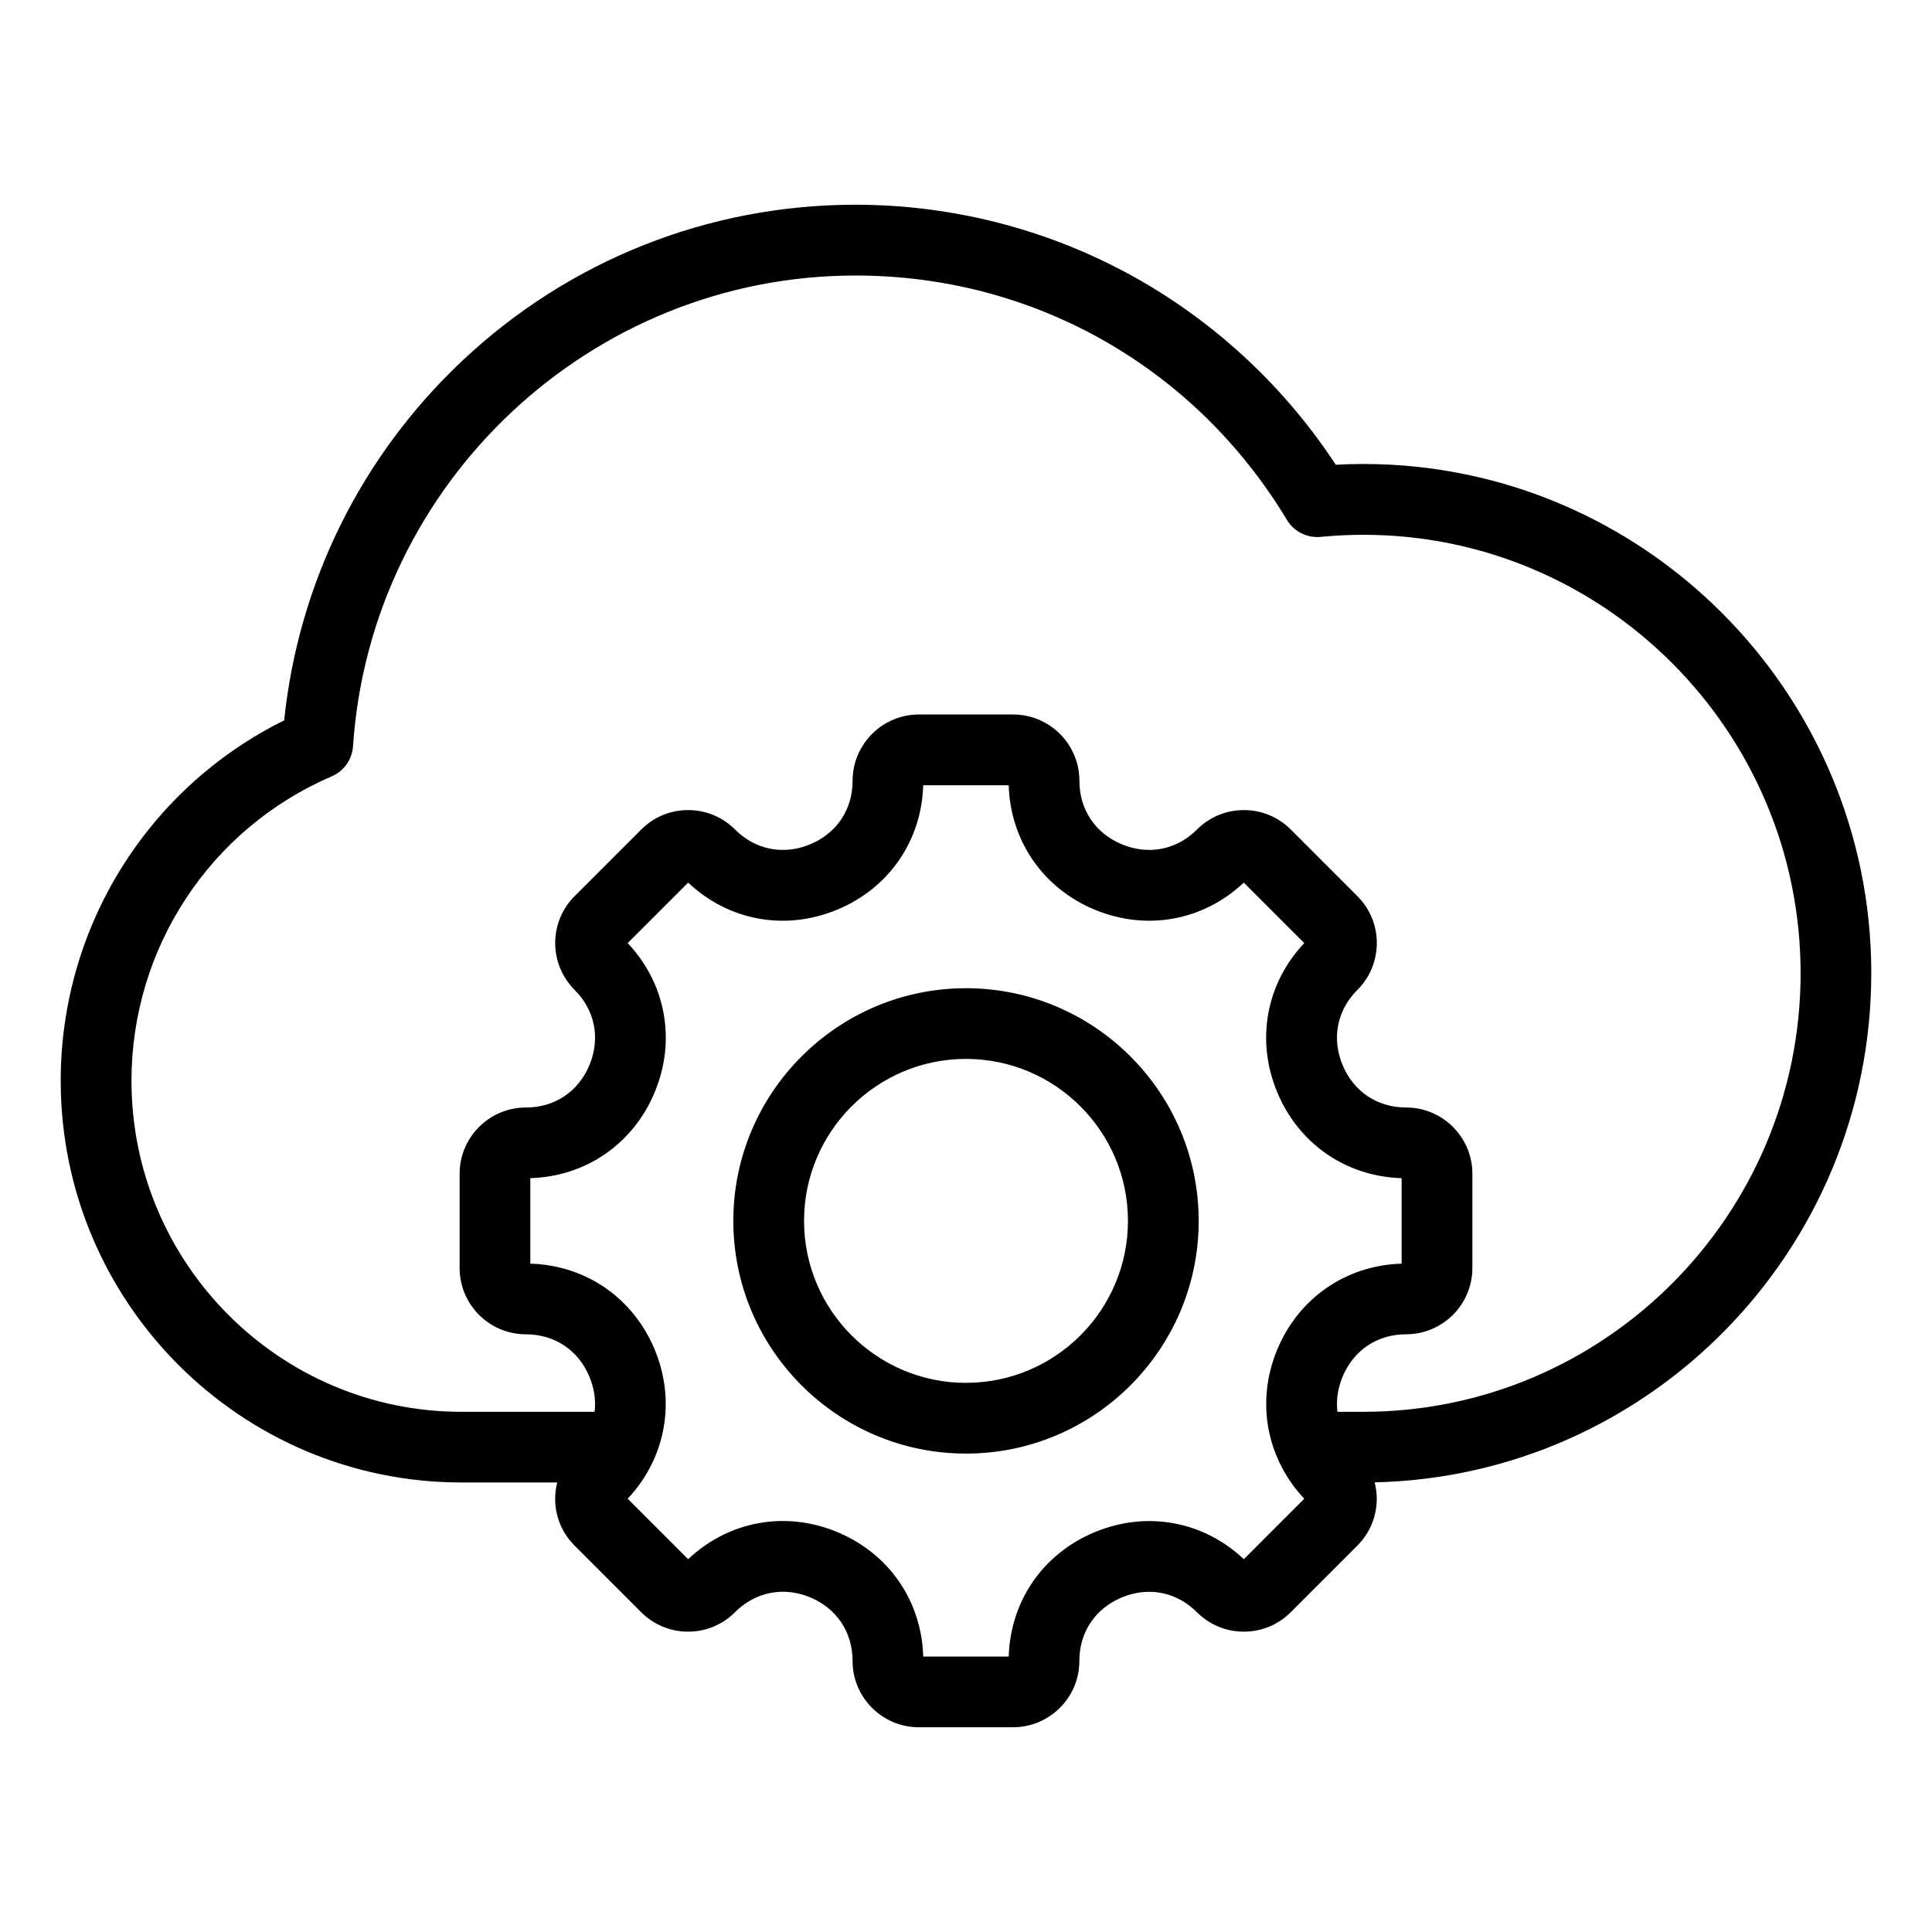
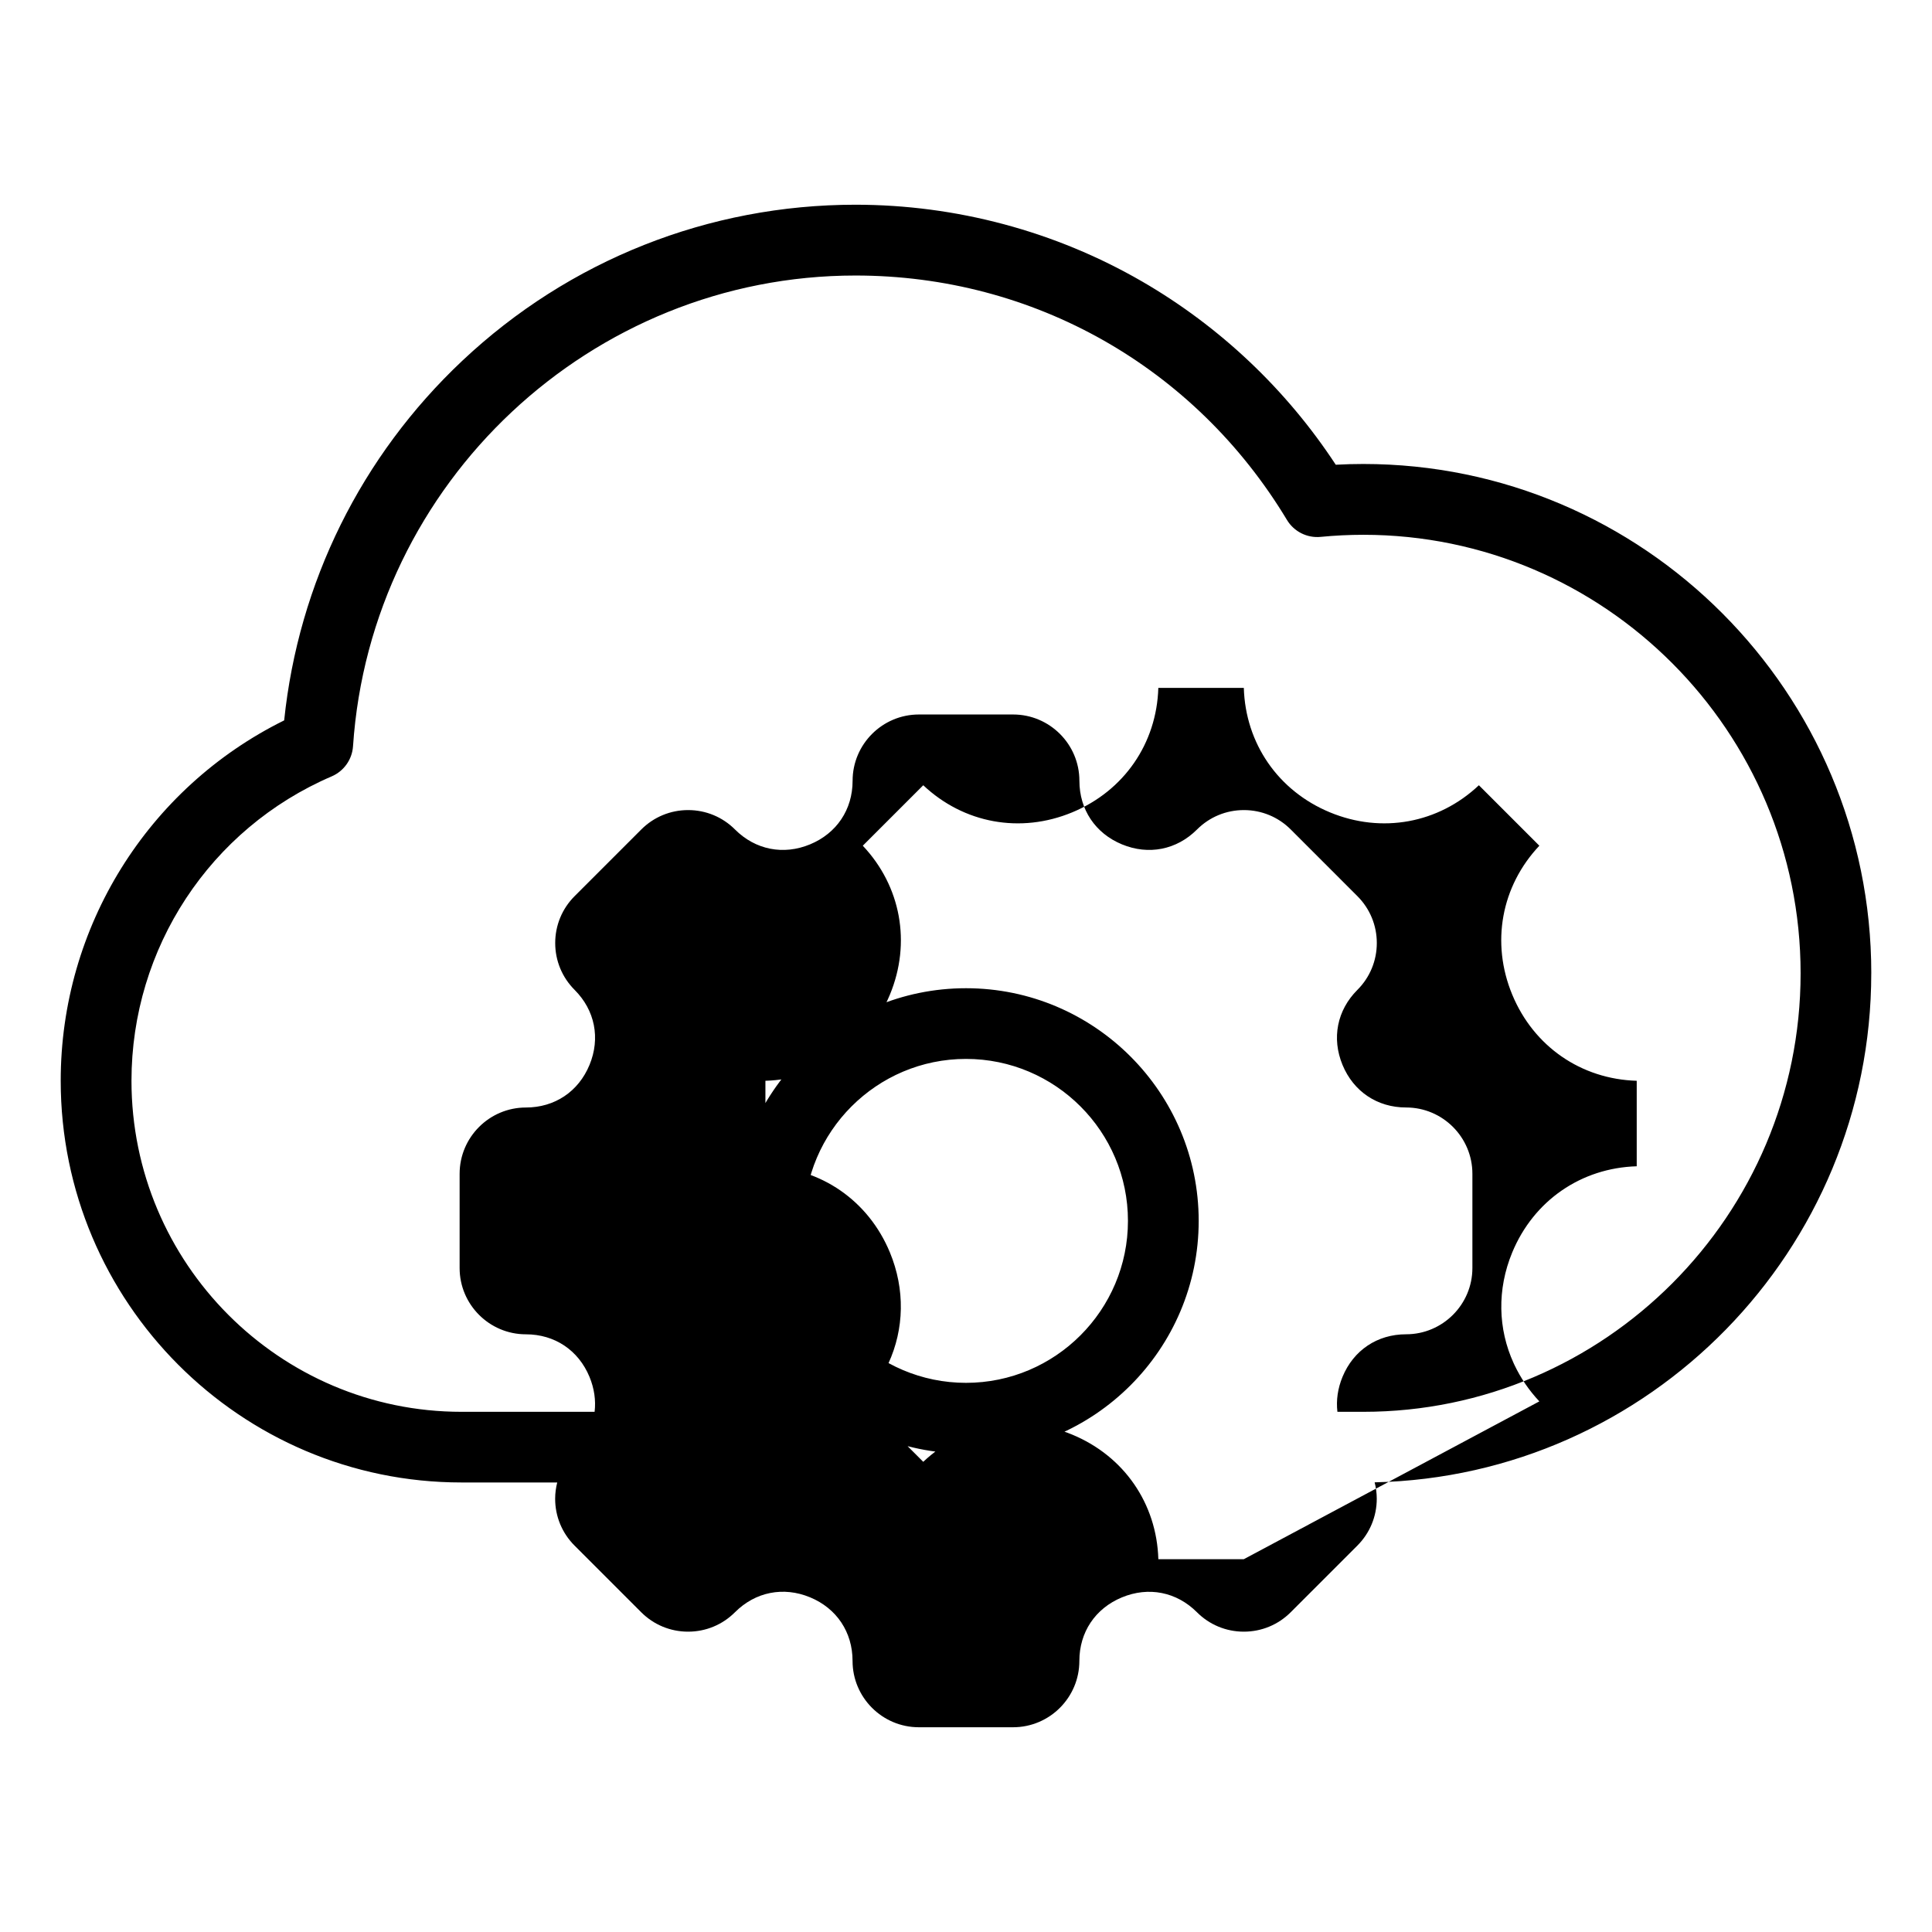
<svg xmlns="http://www.w3.org/2000/svg" fill="#000000" width="800px" height="800px" version="1.1" viewBox="144 144 512 512">
-   <path d="m639.91 401.92c0-74.418-60.391-134.96-134.62-134.96-2.418 0-4.859 0.066-7.301 0.199-13.066-19.926-30.711-36.641-51.332-48.57-22.996-13.305-49.27-20.336-75.965-20.336-38.863 0-75.855 14.68-104.17 41.34-26.809 25.238-43.438 58.902-47.215 95.316-36.152 17.867-59.219 54.754-59.219 95.5 0 58.711 47.641 106.46 106.2 106.46h25.383c-0.352 1.395-0.551 2.832-0.551 4.309 0 4.695 1.828 9.105 5.148 12.426l17.656 17.656c3.316 3.316 7.731 5.148 12.426 5.148 4.695 0 9.105-1.828 12.426-5.148 5.398-5.398 12.836-6.879 19.895-3.957 7.059 2.922 11.266 9.227 11.266 16.867 0 9.688 7.883 17.57 17.57 17.57h24.965c9.688 0 17.57-7.883 17.57-17.57 0-7.625 4.215-13.922 11.277-16.848 7.062-2.93 14.496-1.453 19.883 3.938 3.316 3.316 7.731 5.148 12.426 5.148 4.695 0 9.105-1.828 12.426-5.148l17.656-17.656c3.316-3.316 5.148-7.731 5.148-12.426 0-1.492-0.203-2.938-0.562-4.344 72.844-1.609 131.61-61.512 131.61-134.92zm-166.28 155.28c-10.727-10.109-25.742-12.875-39.477-7.184-13.73 5.688-22.395 18.258-22.828 32.988h-22.656c-0.438-14.746-9.094-27.32-22.824-33.012-13.73-5.688-28.742-2.914-39.48 7.207l-16.023-16.023c2.766-2.934 4.961-6.199 6.606-9.66 0.066-0.141 0.137-0.277 0.195-0.418 4.172-9.094 4.449-19.566 0.383-29.391-5.688-13.73-18.258-22.395-32.988-22.828v-22.656c14.73-0.438 27.305-9.102 32.988-22.828 5.688-13.73 2.922-28.75-7.184-39.469l16.023-16.023c10.727 10.109 25.742 12.875 39.469 7.184 13.73-5.688 22.395-18.258 22.828-32.988h22.656c0.438 14.73 9.102 27.305 22.828 32.988 13.73 5.688 28.742 2.922 39.469-7.184l16.023 16.023c-10.109 10.727-12.875 25.742-7.184 39.469 5.688 13.73 18.258 22.395 32.988 22.828v22.656c-14.73 0.438-27.305 9.102-32.988 22.828-4.066 9.82-3.789 20.289 0.383 29.383 0.062 0.156 0.141 0.305 0.211 0.457 1.645 3.453 3.832 6.707 6.59 9.637zm31.66-39.062h-6.863c-0.355-3.023 0.078-6.176 1.355-9.262 2.922-7.062 9.223-11.277 16.848-11.277 9.688 0 17.57-7.883 17.57-17.57v-24.965c0-9.688-7.883-17.57-17.57-17.57-7.625 0-13.922-4.215-16.848-11.277-2.922-7.062-1.453-14.496 3.938-19.883 3.316-3.316 5.148-7.731 5.148-12.426 0-4.691-1.828-9.105-5.148-12.426l-17.652-17.656c-3.316-3.316-7.731-5.148-12.426-5.148s-9.105 1.828-12.422 5.148c-5.391 5.391-12.824 6.859-19.891 3.938-7.062-2.922-11.277-9.223-11.277-16.848 0-9.688-7.883-17.57-17.57-17.57h-24.965c-9.688 0-17.57 7.883-17.57 17.57 0 7.625-4.215 13.922-11.277 16.848-7.062 2.922-14.496 1.453-19.883-3.938-3.316-3.316-7.731-5.148-12.426-5.148-4.691 0-9.105 1.828-12.422 5.148l-17.656 17.656c-3.316 3.316-5.148 7.731-5.148 12.426s1.828 9.105 5.148 12.426c5.391 5.391 6.863 12.824 3.938 19.891-2.922 7.062-9.223 11.277-16.848 11.277-9.688 0-17.57 7.883-17.57 17.57v24.965c0 9.688 7.883 17.57 17.57 17.57 7.625 0 13.922 4.215 16.848 11.277 1.273 3.082 1.715 6.234 1.355 9.262h-35.277c-48.223 0-87.457-39.355-87.457-87.727 0-35.16 20.824-66.828 53.059-80.672 3.234-1.391 5.414-4.473 5.652-7.981 4.68-69.957 63.176-124.75 133.16-124.75 47.176 0 89.914 24.215 114.34 64.77 1.863 3.098 5.348 4.844 8.934 4.492 3.758-0.363 7.566-0.551 11.32-0.551 63.895 0 115.87 52.133 115.87 116.22-0.012 64.082-51.988 116.2-115.88 116.2zm-105.29-112.25c-34 0-61.664 27.664-61.664 61.664s27.664 61.664 61.664 61.664 61.664-27.664 61.664-61.664c0-34.004-27.664-61.664-61.664-61.664zm0 104.58c-23.668 0-42.918-19.254-42.918-42.918s19.246-42.926 42.918-42.926c23.668 0 42.918 19.254 42.918 42.918 0 23.664-19.25 42.926-42.918 42.926z" />
+   <path d="m639.91 401.92c0-74.418-60.391-134.96-134.62-134.96-2.418 0-4.859 0.066-7.301 0.199-13.066-19.926-30.711-36.641-51.332-48.57-22.996-13.305-49.27-20.336-75.965-20.336-38.863 0-75.855 14.68-104.17 41.34-26.809 25.238-43.438 58.902-47.215 95.316-36.152 17.867-59.219 54.754-59.219 95.5 0 58.711 47.641 106.46 106.2 106.46h25.383c-0.352 1.395-0.551 2.832-0.551 4.309 0 4.695 1.828 9.105 5.148 12.426l17.656 17.656c3.316 3.316 7.731 5.148 12.426 5.148 4.695 0 9.105-1.828 12.426-5.148 5.398-5.398 12.836-6.879 19.895-3.957 7.059 2.922 11.266 9.227 11.266 16.867 0 9.688 7.883 17.57 17.57 17.57h24.965c9.688 0 17.57-7.883 17.57-17.57 0-7.625 4.215-13.922 11.277-16.848 7.062-2.93 14.496-1.453 19.883 3.938 3.316 3.316 7.731 5.148 12.426 5.148 4.695 0 9.105-1.828 12.426-5.148l17.656-17.656c3.316-3.316 5.148-7.731 5.148-12.426 0-1.492-0.203-2.938-0.562-4.344 72.844-1.609 131.61-61.512 131.61-134.92zm-166.28 155.28h-22.656c-0.438-14.746-9.094-27.32-22.824-33.012-13.73-5.688-28.742-2.914-39.48 7.207l-16.023-16.023c2.766-2.934 4.961-6.199 6.606-9.66 0.066-0.141 0.137-0.277 0.195-0.418 4.172-9.094 4.449-19.566 0.383-29.391-5.688-13.73-18.258-22.395-32.988-22.828v-22.656c14.73-0.438 27.305-9.102 32.988-22.828 5.688-13.73 2.922-28.75-7.184-39.469l16.023-16.023c10.727 10.109 25.742 12.875 39.469 7.184 13.73-5.688 22.395-18.258 22.828-32.988h22.656c0.438 14.73 9.102 27.305 22.828 32.988 13.73 5.688 28.742 2.922 39.469-7.184l16.023 16.023c-10.109 10.727-12.875 25.742-7.184 39.469 5.688 13.73 18.258 22.395 32.988 22.828v22.656c-14.73 0.438-27.305 9.102-32.988 22.828-4.066 9.82-3.789 20.289 0.383 29.383 0.062 0.156 0.141 0.305 0.211 0.457 1.645 3.453 3.832 6.707 6.59 9.637zm31.66-39.062h-6.863c-0.355-3.023 0.078-6.176 1.355-9.262 2.922-7.062 9.223-11.277 16.848-11.277 9.688 0 17.57-7.883 17.57-17.57v-24.965c0-9.688-7.883-17.57-17.57-17.57-7.625 0-13.922-4.215-16.848-11.277-2.922-7.062-1.453-14.496 3.938-19.883 3.316-3.316 5.148-7.731 5.148-12.426 0-4.691-1.828-9.105-5.148-12.426l-17.652-17.656c-3.316-3.316-7.731-5.148-12.426-5.148s-9.105 1.828-12.422 5.148c-5.391 5.391-12.824 6.859-19.891 3.938-7.062-2.922-11.277-9.223-11.277-16.848 0-9.688-7.883-17.57-17.57-17.57h-24.965c-9.688 0-17.57 7.883-17.57 17.57 0 7.625-4.215 13.922-11.277 16.848-7.062 2.922-14.496 1.453-19.883-3.938-3.316-3.316-7.731-5.148-12.426-5.148-4.691 0-9.105 1.828-12.422 5.148l-17.656 17.656c-3.316 3.316-5.148 7.731-5.148 12.426s1.828 9.105 5.148 12.426c5.391 5.391 6.863 12.824 3.938 19.891-2.922 7.062-9.223 11.277-16.848 11.277-9.688 0-17.57 7.883-17.57 17.57v24.965c0 9.688 7.883 17.57 17.57 17.57 7.625 0 13.922 4.215 16.848 11.277 1.273 3.082 1.715 6.234 1.355 9.262h-35.277c-48.223 0-87.457-39.355-87.457-87.727 0-35.16 20.824-66.828 53.059-80.672 3.234-1.391 5.414-4.473 5.652-7.981 4.68-69.957 63.176-124.75 133.16-124.75 47.176 0 89.914 24.215 114.34 64.77 1.863 3.098 5.348 4.844 8.934 4.492 3.758-0.363 7.566-0.551 11.32-0.551 63.895 0 115.87 52.133 115.87 116.22-0.012 64.082-51.988 116.2-115.88 116.2zm-105.29-112.25c-34 0-61.664 27.664-61.664 61.664s27.664 61.664 61.664 61.664 61.664-27.664 61.664-61.664c0-34.004-27.664-61.664-61.664-61.664zm0 104.58c-23.668 0-42.918-19.254-42.918-42.918s19.246-42.926 42.918-42.926c23.668 0 42.918 19.254 42.918 42.918 0 23.664-19.25 42.926-42.918 42.926z" />
</svg>